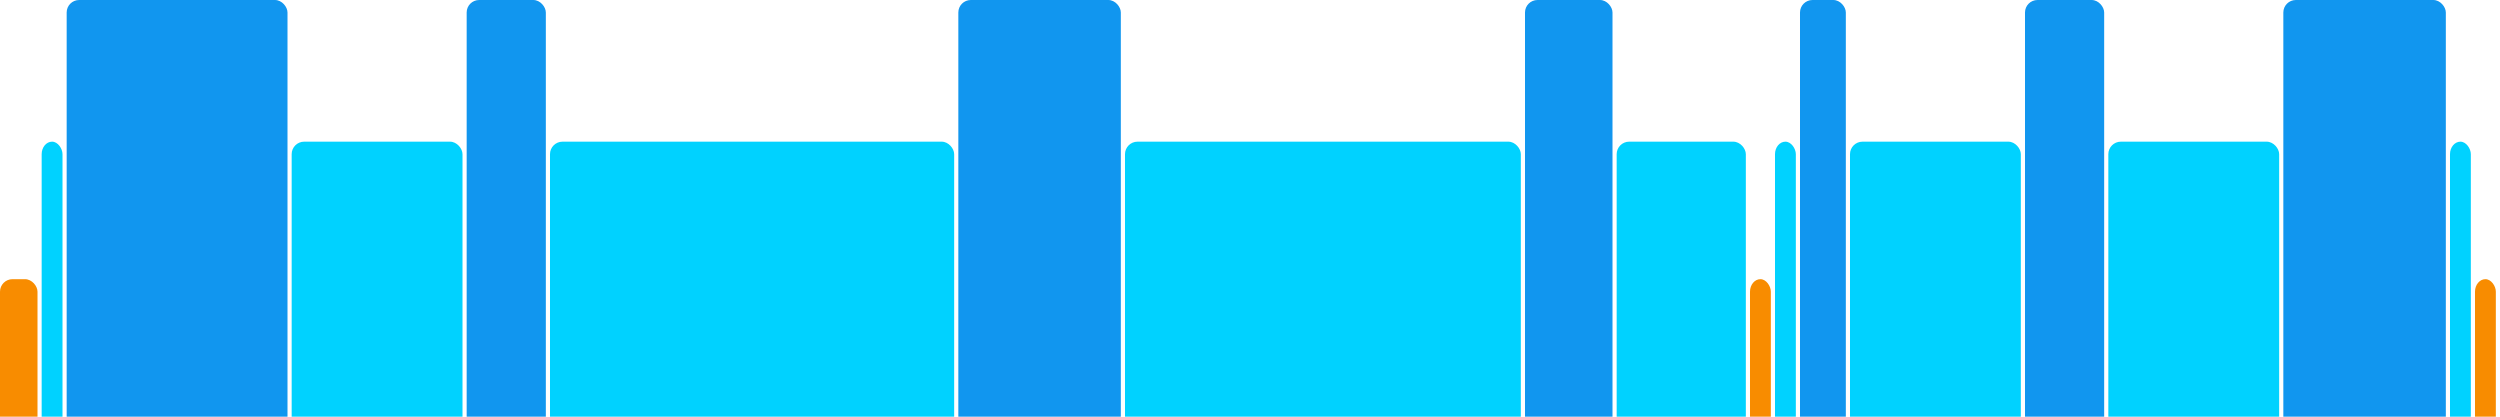
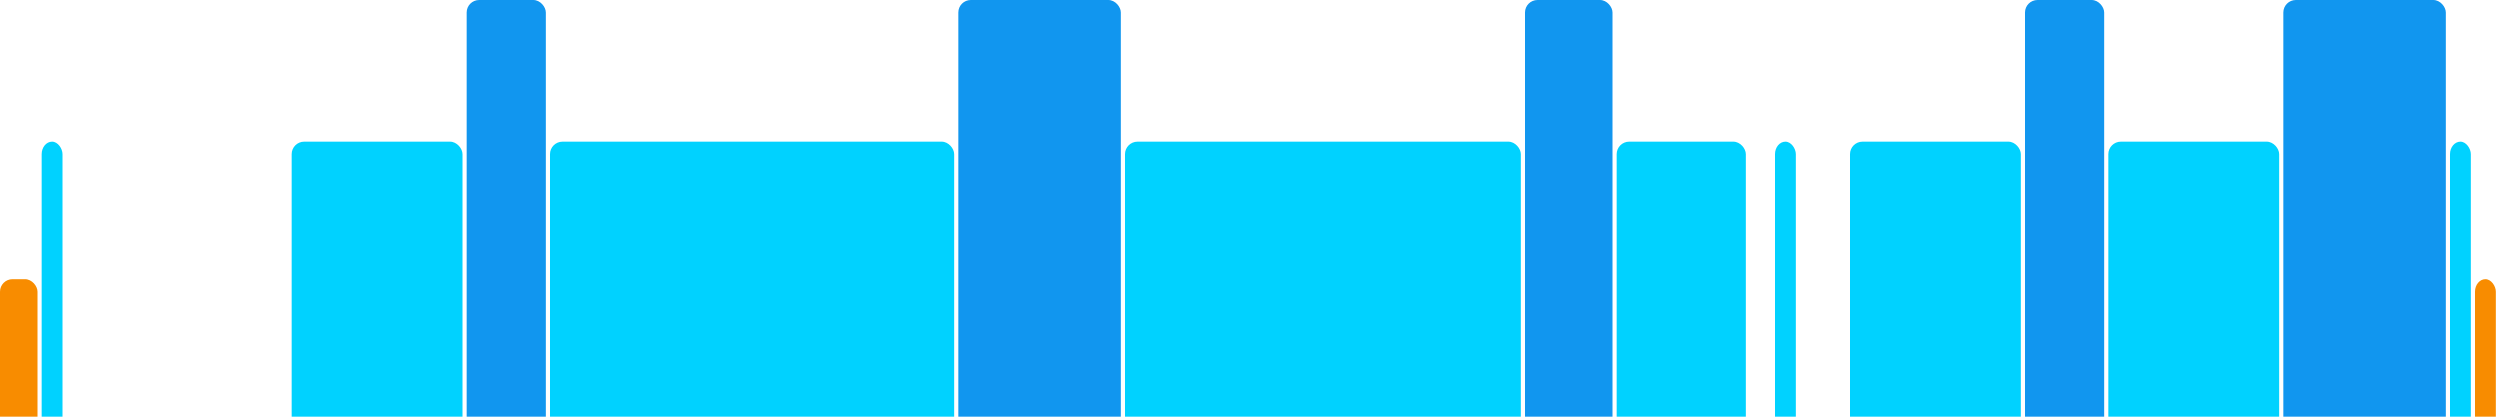
<svg xmlns="http://www.w3.org/2000/svg" version="1.1" baseProfile="full" width="600" height="100">
  <rect x="0" y="67" rx="3" ry="3" width="9" height="43" fill="rgb(248,140,0)" />
  <rect x="10" y="34" rx="3" ry="3" width="5" height="76" fill="rgb(0,210,255)" />
-   <rect x="16" y="0" rx="3" ry="3" width="53" height="110" fill="rgb(17,150,239)" />
  <rect x="70" y="34" rx="3" ry="3" width="41" height="76" fill="rgb(0,210,255)" />
  <rect x="112" y="0" rx="3" ry="3" width="19" height="110" fill="rgb(17,150,239)" />
  <rect x="132" y="34" rx="3" ry="3" width="97" height="76" fill="rgb(0,210,255)" />
  <rect x="230" y="0" rx="3" ry="3" width="39" height="110" fill="rgb(17,150,239)" />
  <rect x="270" y="34" rx="3" ry="3" width="95" height="76" fill="rgb(0,210,255)" />
  <rect x="366" y="0" rx="3" ry="3" width="21" height="110" fill="rgb(17,150,239)" />
  <rect x="388" y="34" rx="3" ry="3" width="31" height="76" fill="rgb(0,210,255)" />
-   <rect x="420" y="67" rx="3" ry="3" width="5" height="43" fill="rgb(248,140,0)" />
  <rect x="426" y="34" rx="3" ry="3" width="5" height="76" fill="rgb(0,210,255)" />
-   <rect x="432" y="0" rx="3" ry="3" width="11" height="110" fill="rgb(17,150,239)" />
  <rect x="444" y="34" rx="3" ry="3" width="41" height="76" fill="rgb(0,210,255)" />
  <rect x="486" y="0" rx="3" ry="3" width="19" height="110" fill="rgb(17,150,239)" />
  <rect x="506" y="34" rx="3" ry="3" width="41" height="76" fill="rgb(0,210,255)" />
  <rect x="548" y="0" rx="3" ry="3" width="39" height="110" fill="rgb(17,150,239)" />
  <rect x="588" y="34" rx="3" ry="3" width="5" height="76" fill="rgb(0,210,255)" />
  <rect x="594" y="67" rx="3" ry="3" width="5" height="43" fill="rgb(248,140,0)" />
</svg>